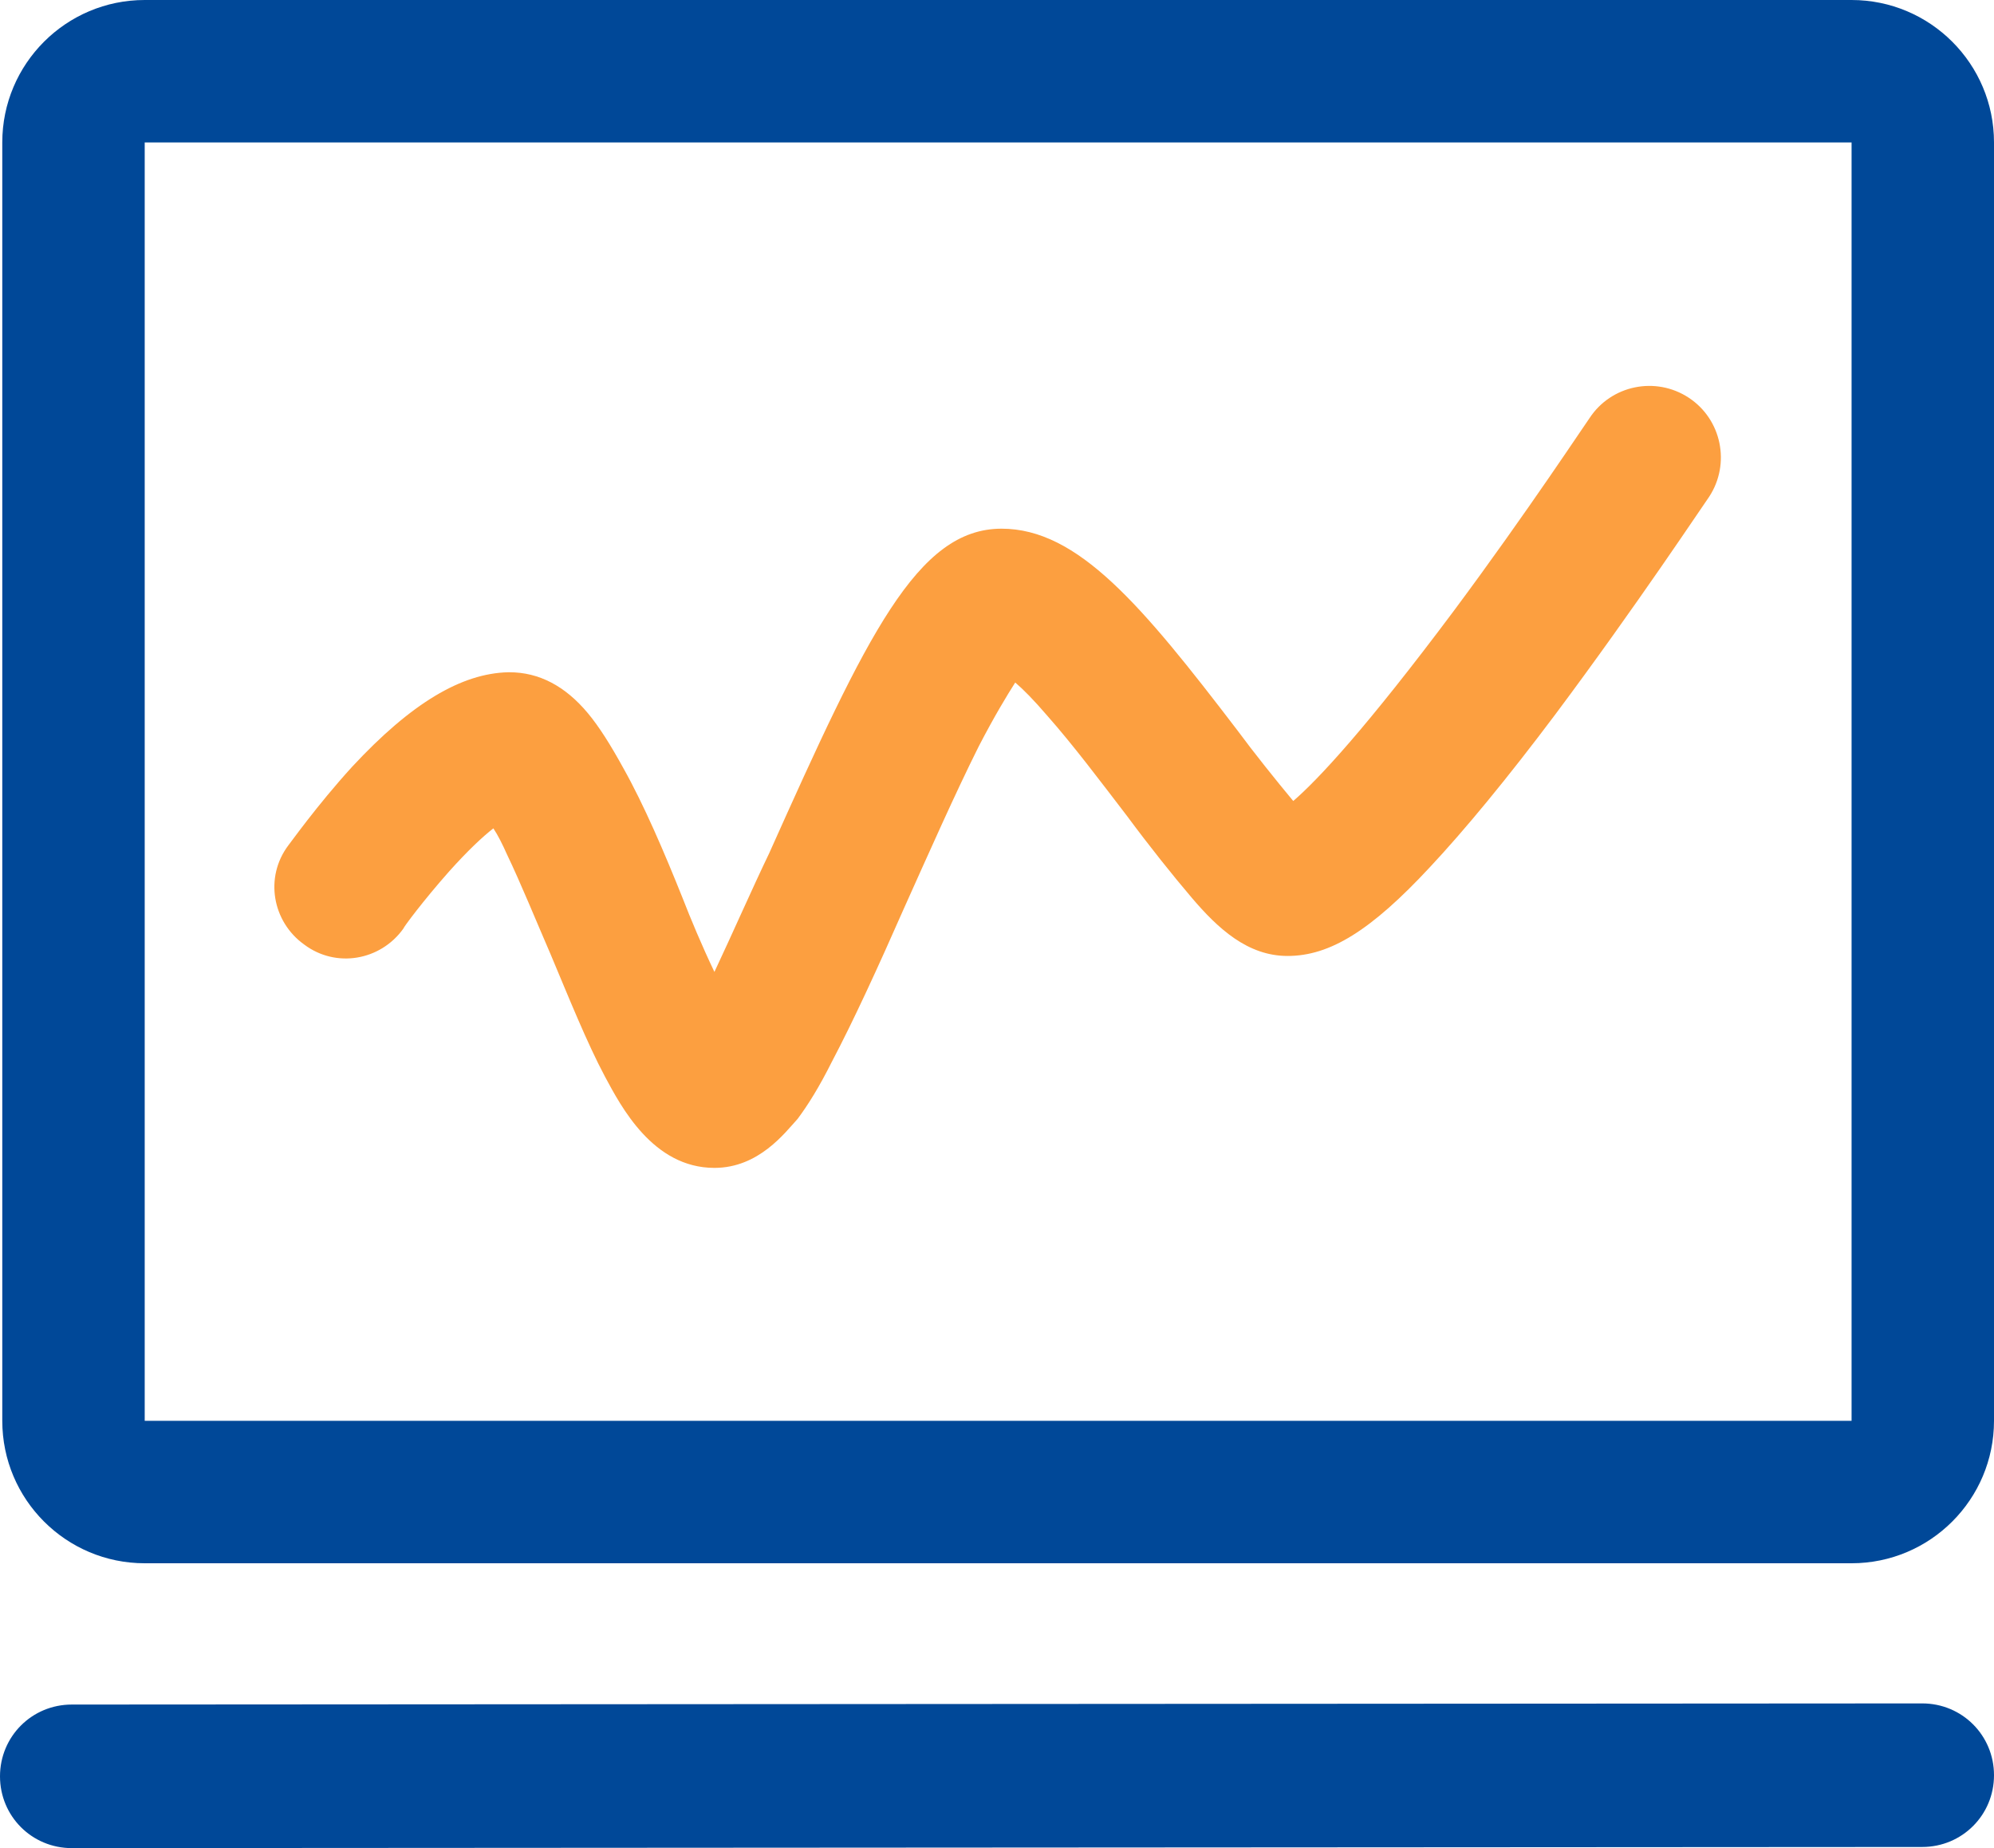
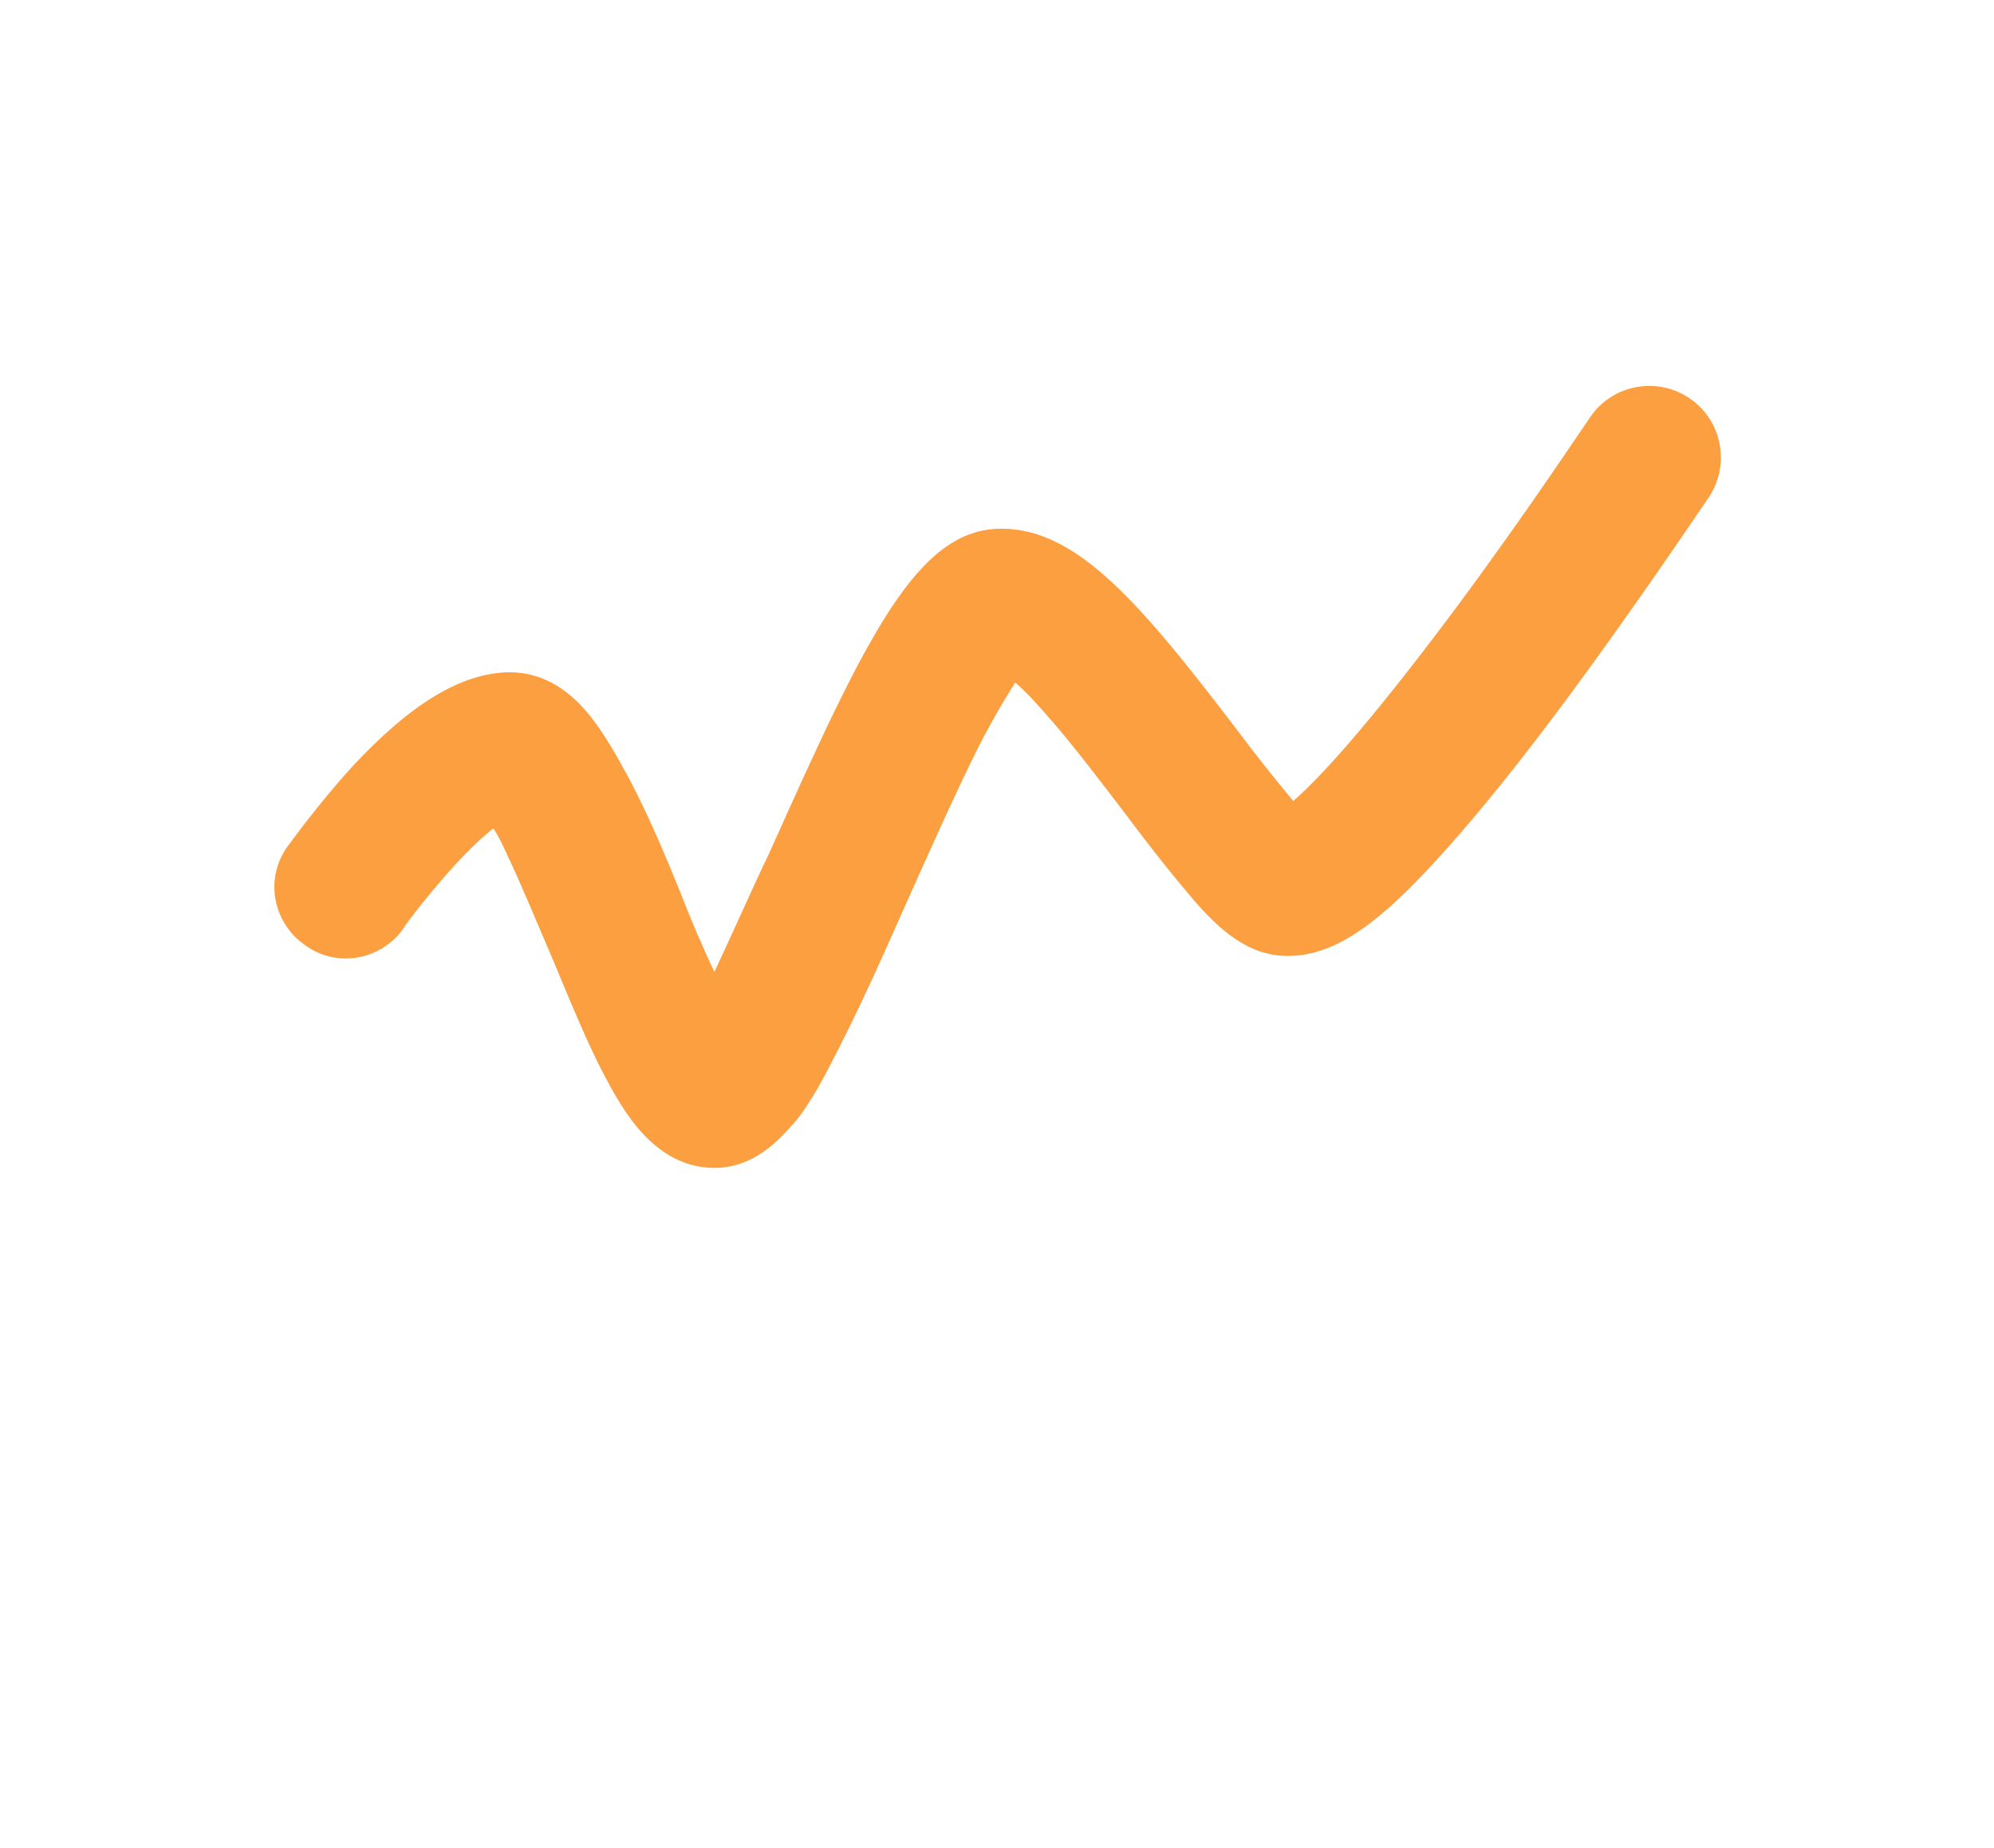
<svg xmlns="http://www.w3.org/2000/svg" version="1.1" id="图层_1" x="0px" y="0px" viewBox="0 0 175 162.2" style="enable-background:new 0 0 175 162.2;" xml:space="preserve">
  <style type="text/css">
	.st0{fill:#004898;}
	.st1{fill:#FC9F40;}
</style>
-   <path class="st0" d="M162.5,137.2H12.7c-6.9,0-12.5-5.6-12.5-12.5V12.5C0.2,5.6,5.8,0,12.7,0h149.8c6.9,0,12.5,5.6,12.5,12.5v112.2  C175,131.6,169.4,137.2,162.5,137.2L162.5,137.2z M12.7,124.7h149.8l0,0V12.5l0,0H12.7l0,0V124.7L12.7,124.7z M6.3,162.2  c-3.5,0-6.3-2.8-6.3-6.3s2.8-6.3,6.3-6.3l162.4-0.1c3.5,0,6.3,2.8,6.3,6.3s-2.8,6.3-6.3,6.3L6.3,162.2L6.3,162.2z" />
  <path class="st1" d="M62.7,102.5L62.7,102.5c-5.4,0-8.2-5.4-9.6-8c-1.6-3-3.2-7-4.8-10.8c-1.3-3-2.6-6.2-3.8-8.7  c-0.4-0.9-0.8-1.7-1.2-2.3c-0.9,0.7-2.2,1.9-3.9,3.8c-2.3,2.6-4,4.9-4,5c-2,2.8-5.9,3.5-8.7,1.4c-2.8-2-3.5-5.9-1.4-8.7  c0.1-0.1,2.5-3.5,5.6-6.9c5.2-5.6,9.6-8.2,13.7-8.3h0.1c2.6,0,4.9,1.2,6.9,3.6c1,1.2,2,2.8,3.1,4.8c1.8,3.2,3.6,7.4,5.2,11.4  c0.7,1.8,1.7,4.2,2.8,6.5c1.6-3.4,3.4-7.5,4.8-10.4c8.6-19.2,13-28.5,20.4-28.5c6.7,0,12.3,6.7,20.7,17.7c1.4,1.9,3.4,4.4,4.9,6.2  c2.2-1.9,6.4-6.4,14.1-16.7c6.4-8.6,11.8-16.8,11.9-16.9c1.9-2.9,5.8-3.7,8.7-1.8s3.7,5.8,1.8,8.7c-0.3,0.4-6.4,9.6-13.5,19.1  c-4.2,5.6-8,10.2-11,13.4c-5.2,5.6-8.8,7.8-12.5,7.8c-3.5,0-6.1-2.4-8.4-5.1c-1.7-2-3.7-4.5-5.7-7.2c-2.3-3-4.7-6.2-7-8.8  c-1.2-1.4-2.1-2.3-2.8-2.9c-0.7,1.1-1.8,2.9-3.2,5.6c-2.1,4.2-4.4,9.4-6.6,14.3c-2.2,5-4.4,9.8-6.3,13.4c-1.1,2.2-2.1,3.8-3,5  C68.9,99.4,66.6,102.5,62.7,102.5L62.7,102.5z" />
</svg>